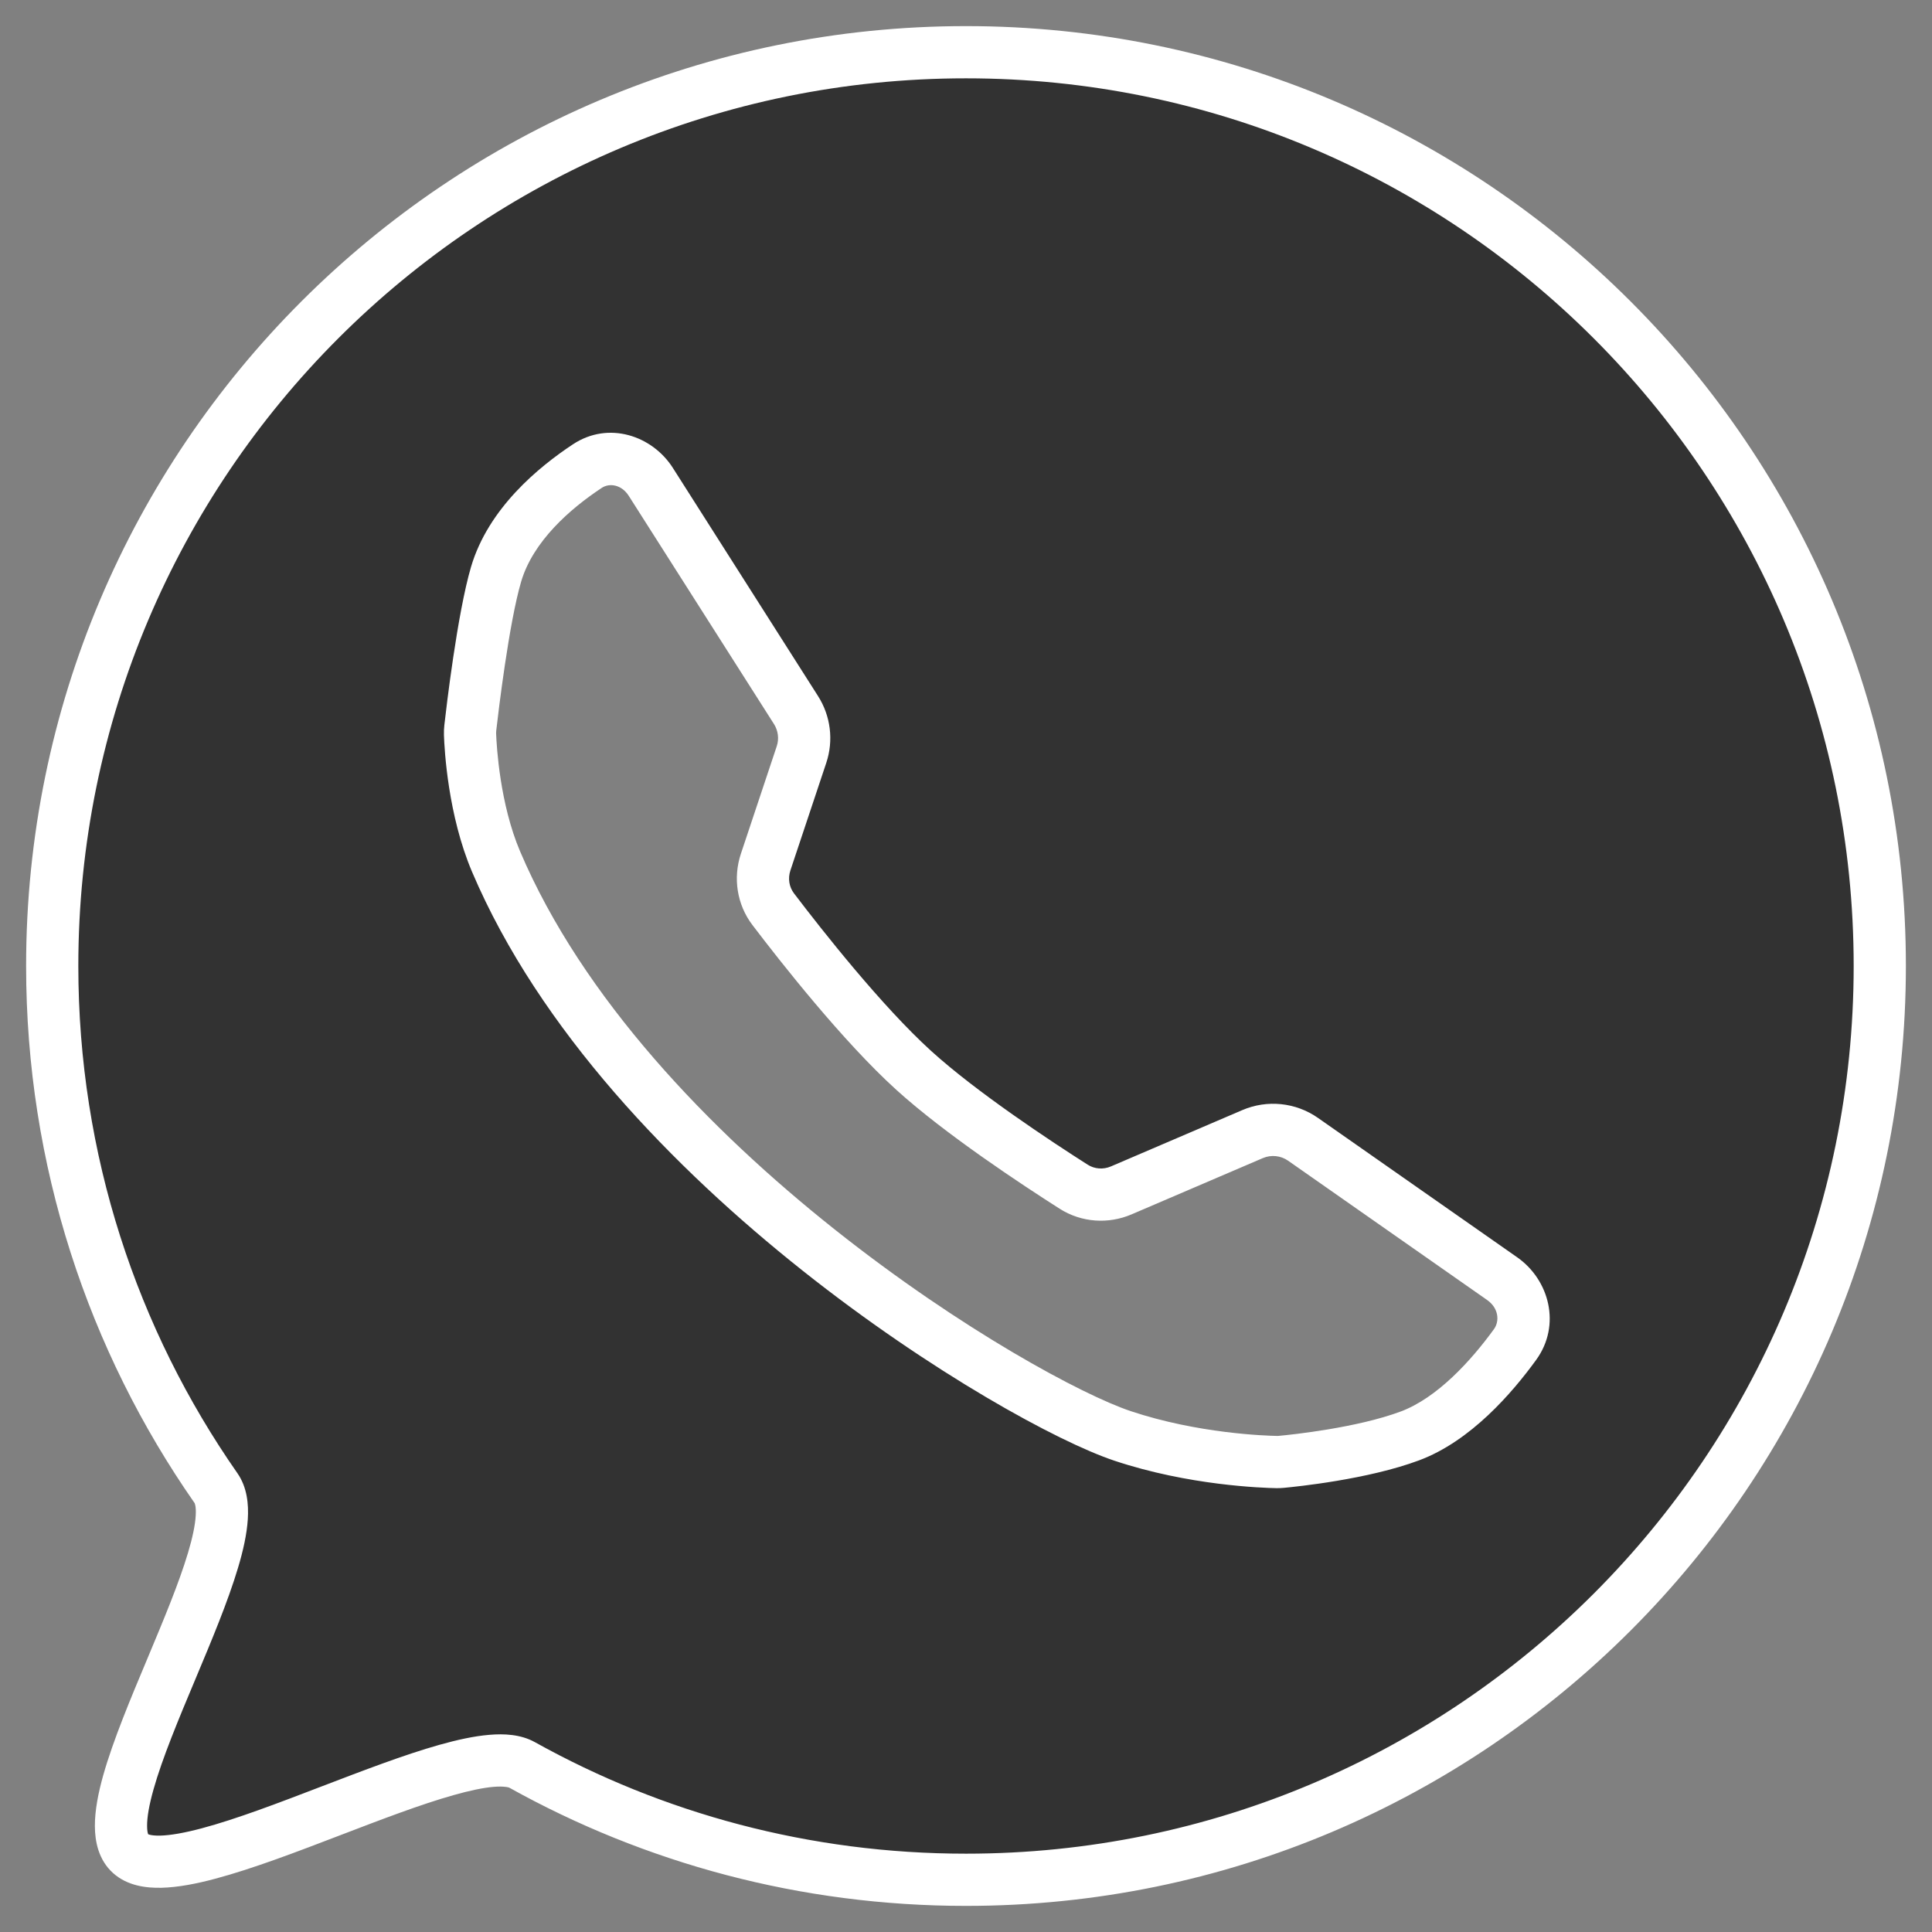
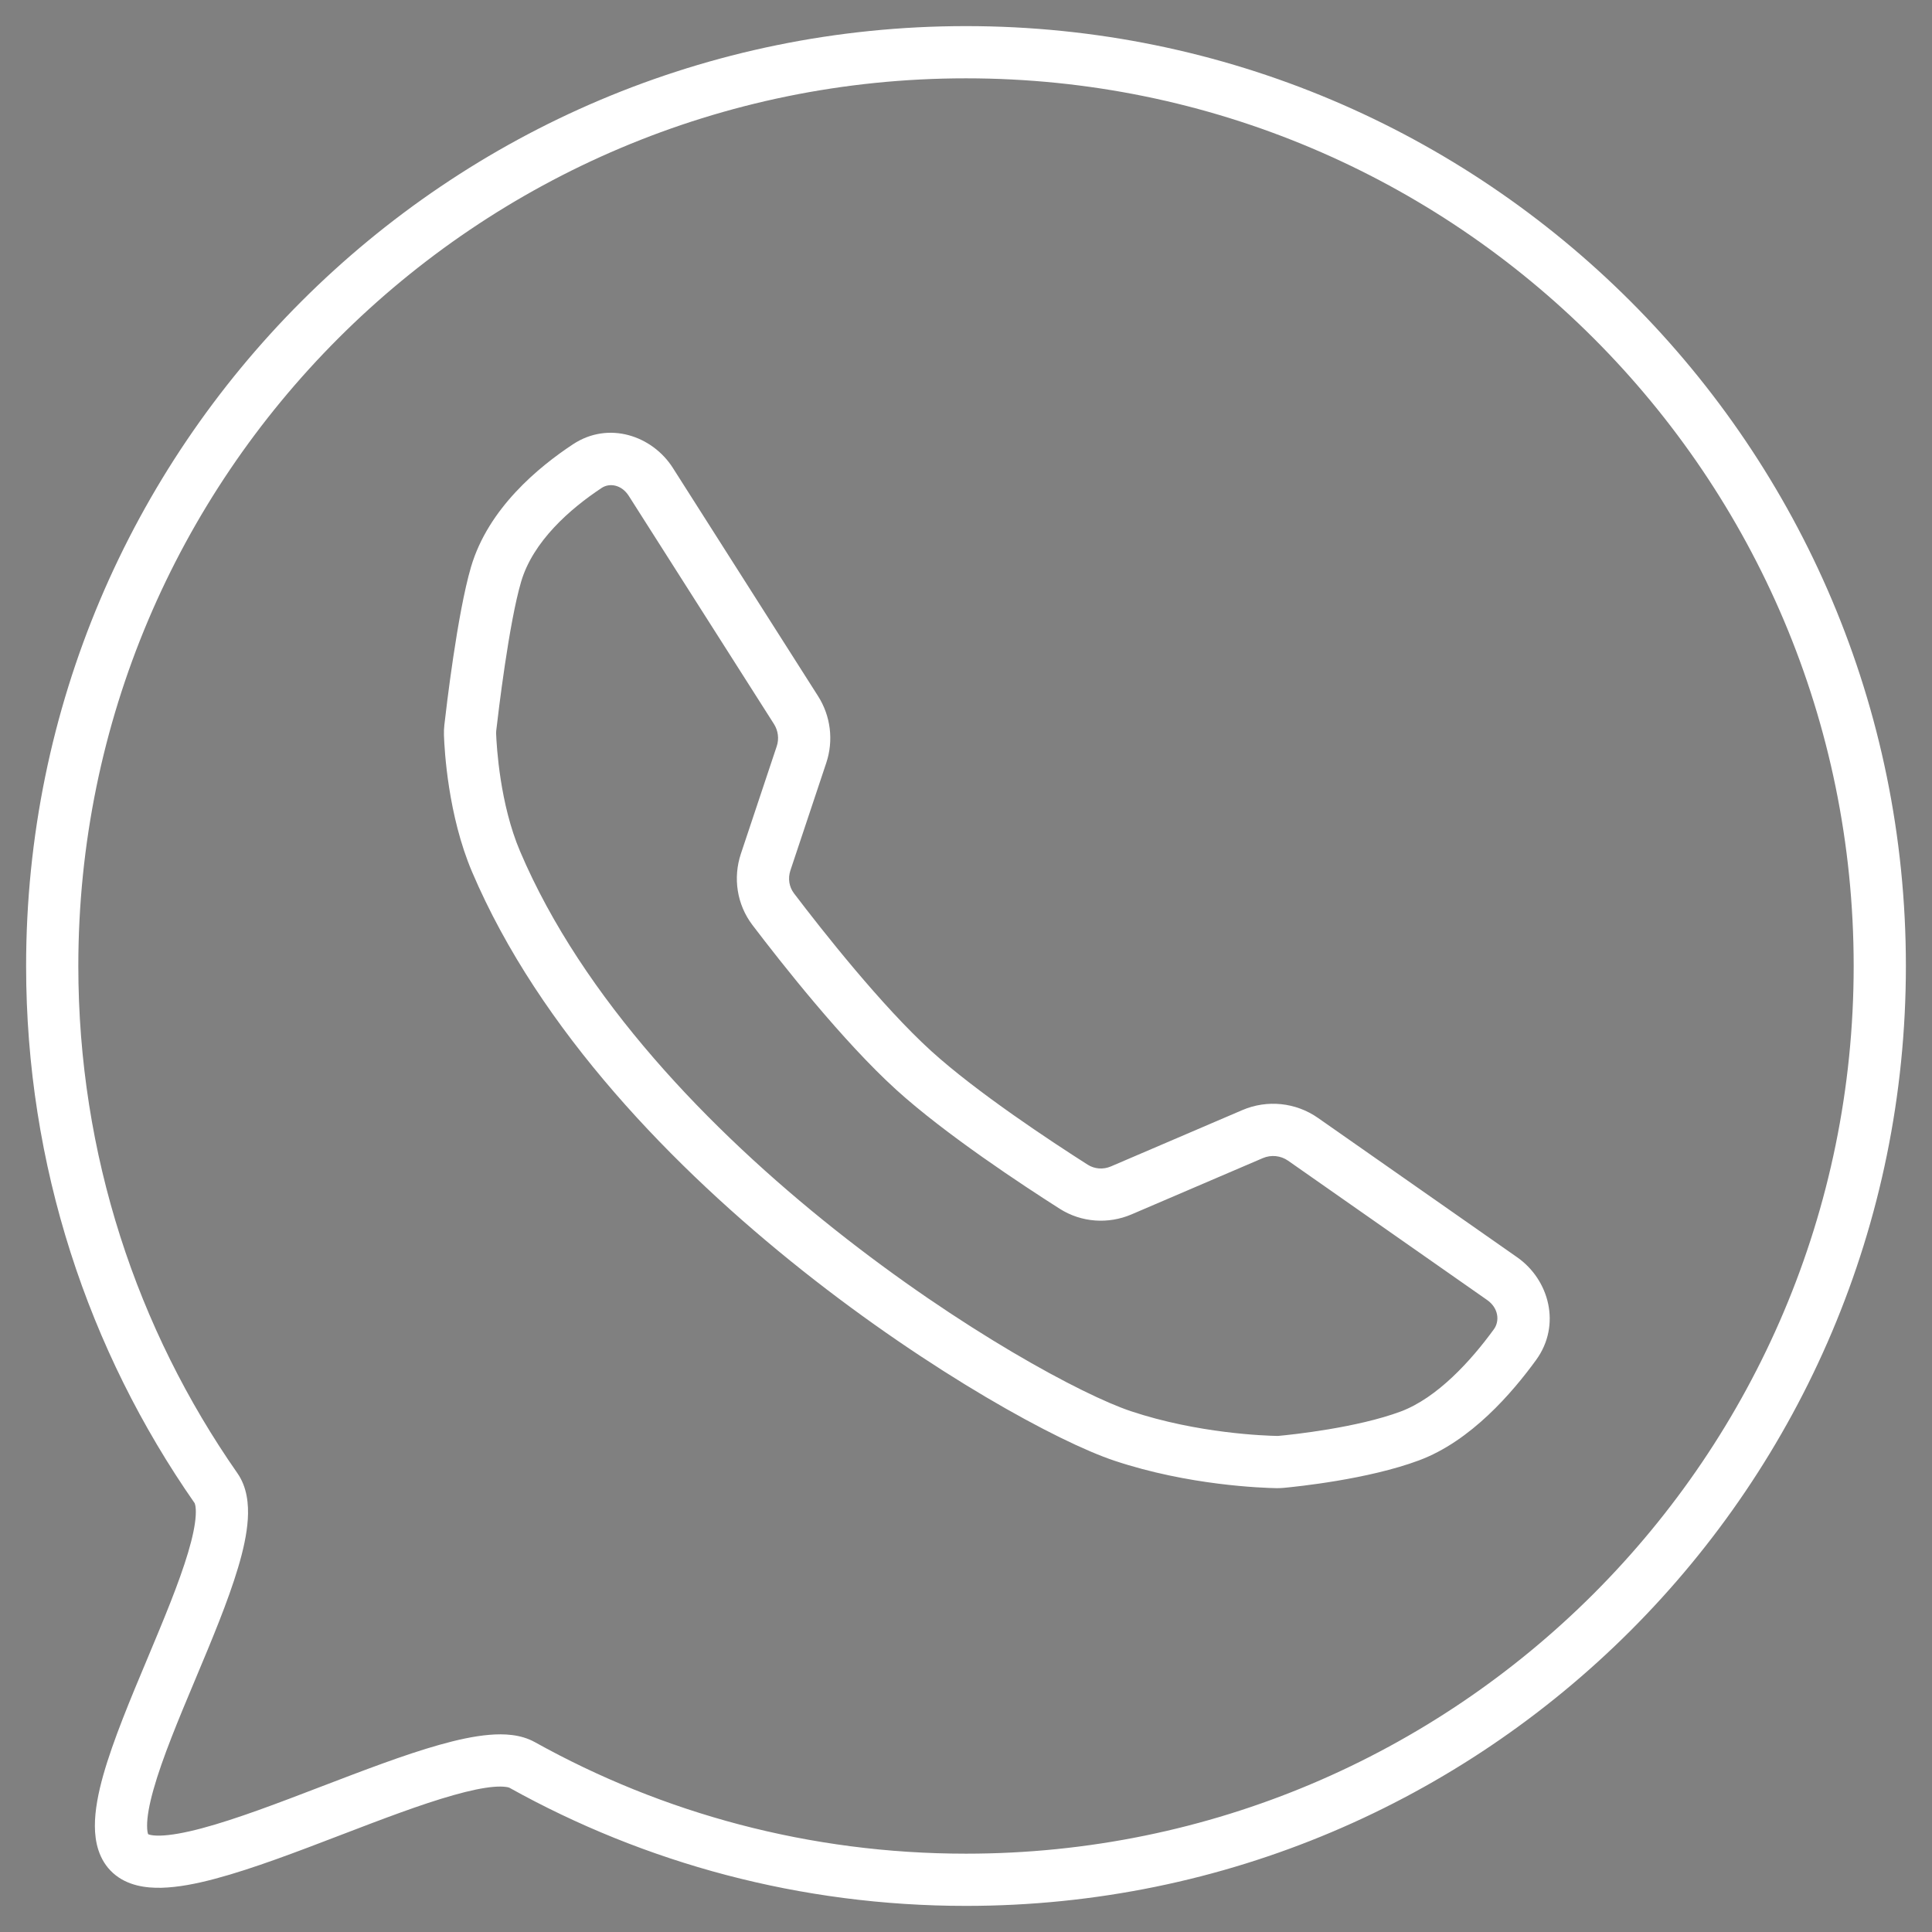
<svg xmlns="http://www.w3.org/2000/svg" width="37" height="37" viewBox="0 0 37 37" fill="none">
  <rect x="0" y="0" width="37" height="37" fill="#808080" stroke="none" />
-   <path fill-rule="evenodd" clip-rule="evenodd" d="M18.5 36C28.165 36 36 28.165 36 18.5C36 8.835 28.165 1 18.5 1C8.835 1 1 8.835 1 18.5C1 22.218 2.16 25.665 4.137 28.5C4.51 29.035 3.897 30.494 3.285 31.955C2.638 33.497 1.991 35.041 2.5 35.5C3.007 35.957 4.689 35.312 6.354 34.673C7.905 34.078 9.441 33.489 10 33.801C12.517 35.202 15.415 36 18.5 36ZM21.473 22.797L23.988 21.719C24.306 21.583 24.672 21.621 24.956 21.819L28.768 24.488C29.185 24.779 29.314 25.338 29.015 25.75C28.568 26.365 27.847 27.184 27 27.5C26.092 27.838 24.788 27.973 24.541 27.996C24.513 27.999 24.486 28 24.458 28C24.207 27.995 22.854 27.951 21.5 27.5C19.5 26.833 11.989 22.35 9.5 16.5C9.077 15.505 9.011 14.336 9.002 14.06C9 14.02 9.002 13.981 9.007 13.941C9.046 13.597 9.252 11.843 9.5 11C9.78 10.049 10.62 9.341 11.249 8.926C11.664 8.652 12.197 8.81 12.464 9.229L15.245 13.598C15.406 13.852 15.445 14.166 15.35 14.451L14.663 16.512C14.561 16.818 14.612 17.154 14.808 17.411C15.351 18.126 16.516 19.607 17.5 20.5C18.405 21.322 19.846 22.271 20.564 22.728C20.837 22.901 21.176 22.924 21.473 22.797Z" fill="#323232" />
  <path d="M4.137 28.5L3.727 28.786L3.727 28.786L4.137 28.5ZM3.285 31.955L3.746 32.148L3.746 32.148L3.285 31.955ZM2.5 35.5L2.165 35.871L2.165 35.871L2.5 35.5ZM6.354 34.673L6.533 35.14L6.533 35.14L6.354 34.673ZM10 33.801L9.757 34.238L9.757 34.238L10 33.801ZM23.988 21.719L24.185 22.179L24.185 22.179L23.988 21.719ZM21.473 22.797L21.67 23.257L21.67 23.257L21.473 22.797ZM24.956 21.819L25.242 21.41L25.242 21.41L24.956 21.819ZM28.768 24.488L28.481 24.897L28.481 24.897L28.768 24.488ZM29.015 25.75L28.61 25.456L28.61 25.456L29.015 25.75ZM27 27.5L27.175 27.968L27.175 27.968L27 27.5ZM24.541 27.996L24.494 27.498L24.494 27.498L24.541 27.996ZM24.458 28L24.45 28.5L24.45 28.5L24.458 28ZM21.5 27.5L21.658 27.026L21.658 27.026L21.5 27.5ZM9.5 16.5L9.04 16.696L9.04 16.696L9.5 16.5ZM9.002 14.06L8.502 14.078L8.502 14.078L9.002 14.06ZM9.007 13.941L8.51 13.884L8.51 13.884L9.007 13.941ZM9.5 11L9.98 11.141L9.98 11.141L9.5 11ZM11.249 8.926L11.525 9.343L11.525 9.343L11.249 8.926ZM12.464 9.229L12.042 9.497L12.042 9.497L12.464 9.229ZM15.245 13.598L15.666 13.33L15.666 13.33L15.245 13.598ZM15.35 14.451L15.824 14.61L15.824 14.61L15.35 14.451ZM14.663 16.512L15.137 16.67L15.137 16.67L14.663 16.512ZM14.808 17.411L14.409 17.714L14.409 17.714L14.808 17.411ZM17.5 20.5L17.836 20.13L17.836 20.13L17.5 20.5ZM20.564 22.728L20.832 22.306L20.832 22.306L20.564 22.728ZM35.5 18.5C35.5 27.889 27.889 35.5 18.5 35.5V36.5C28.441 36.5 36.5 28.441 36.5 18.5H35.5ZM18.5 1.5C27.889 1.5 35.5 9.111 35.5 18.5H36.5C36.5 8.559 28.441 0.5 18.5 0.5V1.5ZM1.5 18.5C1.5 9.111 9.111 1.5 18.5 1.5V0.5C8.559 0.5 0.5 8.559 0.5 18.5H1.5ZM4.547 28.214C2.626 25.461 1.5 22.113 1.5 18.5H0.5C0.5 22.324 1.693 25.87 3.727 28.786L4.547 28.214ZM3.746 32.148C4.049 31.426 4.367 30.668 4.559 30.023C4.656 29.7 4.728 29.38 4.746 29.091C4.763 28.812 4.735 28.484 4.547 28.214L3.727 28.786C3.725 28.783 3.76 28.838 3.748 29.029C3.737 29.209 3.688 29.446 3.601 29.737C3.427 30.32 3.133 31.023 2.824 31.761L3.746 32.148ZM2.835 35.129C2.859 35.151 2.817 35.139 2.817 34.967C2.816 34.802 2.855 34.57 2.94 34.269C3.109 33.669 3.418 32.929 3.746 32.148L2.824 31.761C2.504 32.523 2.167 33.326 1.977 33.998C1.883 34.333 1.816 34.669 1.817 34.971C1.818 35.266 1.886 35.62 2.165 35.871L2.835 35.129ZM6.175 34.206C5.334 34.529 4.525 34.838 3.864 35.014C3.533 35.102 3.267 35.149 3.07 35.154C2.857 35.159 2.818 35.113 2.835 35.129L2.165 35.871C2.436 36.115 2.797 36.16 3.094 36.153C3.406 36.145 3.76 36.077 4.121 35.98C4.844 35.788 5.709 35.456 6.533 35.14L6.175 34.206ZM10.243 33.364C9.972 33.213 9.649 33.2 9.371 33.224C9.078 33.248 8.751 33.321 8.413 33.416C7.739 33.606 6.944 33.912 6.175 34.206L6.533 35.14C7.315 34.84 8.064 34.554 8.685 34.379C8.995 34.291 9.253 34.237 9.455 34.22C9.554 34.212 9.629 34.214 9.683 34.221C9.738 34.227 9.758 34.238 9.757 34.238L10.243 33.364ZM18.5 35.5C15.502 35.5 12.688 34.725 10.243 33.364L9.757 34.238C12.346 35.679 15.328 36.5 18.5 36.5V35.5ZM23.791 21.26L21.276 22.338L21.67 23.257L24.185 22.179L23.791 21.26ZM25.242 21.41C24.817 21.112 24.268 21.055 23.791 21.26L24.185 22.179C24.344 22.111 24.527 22.13 24.669 22.229L25.242 21.41ZM29.055 24.078L25.242 21.41L24.669 22.229L28.481 24.897L29.055 24.078ZM29.419 26.044C29.903 25.377 29.671 24.509 29.055 24.078L28.481 24.897C28.699 25.05 28.724 25.299 28.61 25.456L29.419 26.044ZM27.175 27.968C28.17 27.598 28.964 26.67 29.419 26.044L28.61 25.456C28.171 26.061 27.524 26.771 26.825 27.032L27.175 27.968ZM24.587 28.494C24.829 28.471 26.197 28.333 27.175 27.968L26.825 27.032C25.988 27.344 24.745 27.475 24.494 27.498L24.587 28.494ZM24.45 28.5C24.497 28.5 24.543 28.498 24.587 28.494L24.494 27.498C24.484 27.5 24.475 27.5 24.467 27.5L24.45 28.5ZM21.342 27.974C22.768 28.45 24.182 28.495 24.45 28.5L24.467 27.5C24.233 27.496 22.939 27.453 21.658 27.026L21.342 27.974ZM9.04 16.696C10.332 19.732 12.906 22.378 15.372 24.335C17.835 26.289 20.265 27.615 21.342 27.974L21.658 27.026C20.735 26.718 18.409 25.469 15.994 23.552C13.582 21.638 11.157 19.118 9.96 16.304L9.04 16.696ZM8.502 14.078C8.512 14.364 8.579 15.611 9.04 16.696L9.96 16.304C9.575 15.399 9.511 14.307 9.501 14.043L8.502 14.078ZM8.51 13.884C8.503 13.946 8.5 14.01 8.502 14.078L9.501 14.043C9.501 14.03 9.501 14.015 9.503 13.997L8.51 13.884ZM9.02 10.859C8.758 11.752 8.547 13.556 8.51 13.884L9.503 13.997C9.544 13.638 9.747 11.933 9.98 11.141L9.02 10.859ZM10.974 8.508C10.323 8.938 9.352 9.73 9.02 10.859L9.98 11.141C10.207 10.368 10.917 9.744 11.525 9.343L10.974 8.508ZM12.886 8.961C12.494 8.345 11.658 8.057 10.974 8.508L11.525 9.343C11.669 9.248 11.901 9.276 12.042 9.497L12.886 8.961ZM15.666 13.33L12.886 8.961L12.042 9.497L14.823 13.867L15.666 13.33ZM15.824 14.61C15.967 14.181 15.909 13.711 15.666 13.33L14.823 13.867C14.903 13.994 14.923 14.151 14.875 14.293L15.824 14.61ZM15.137 16.67L15.824 14.61L14.875 14.293L14.188 16.353L15.137 16.67ZM15.206 17.109C15.113 16.987 15.086 16.824 15.137 16.67L14.188 16.353C14.036 16.812 14.111 17.321 14.409 17.714L15.206 17.109ZM17.836 20.13C16.891 19.272 15.751 17.826 15.206 17.109L14.409 17.714C14.951 18.427 16.142 19.943 17.164 20.87L17.836 20.13ZM20.832 22.306C20.113 21.848 18.706 20.919 17.836 20.13L17.164 20.87C18.105 21.724 19.58 22.694 20.296 23.15L20.832 22.306ZM21.276 22.338C21.127 22.402 20.962 22.388 20.832 22.306L20.296 23.15C20.712 23.414 21.226 23.447 21.67 23.257L21.276 22.338Z" fill="white" />
</svg>